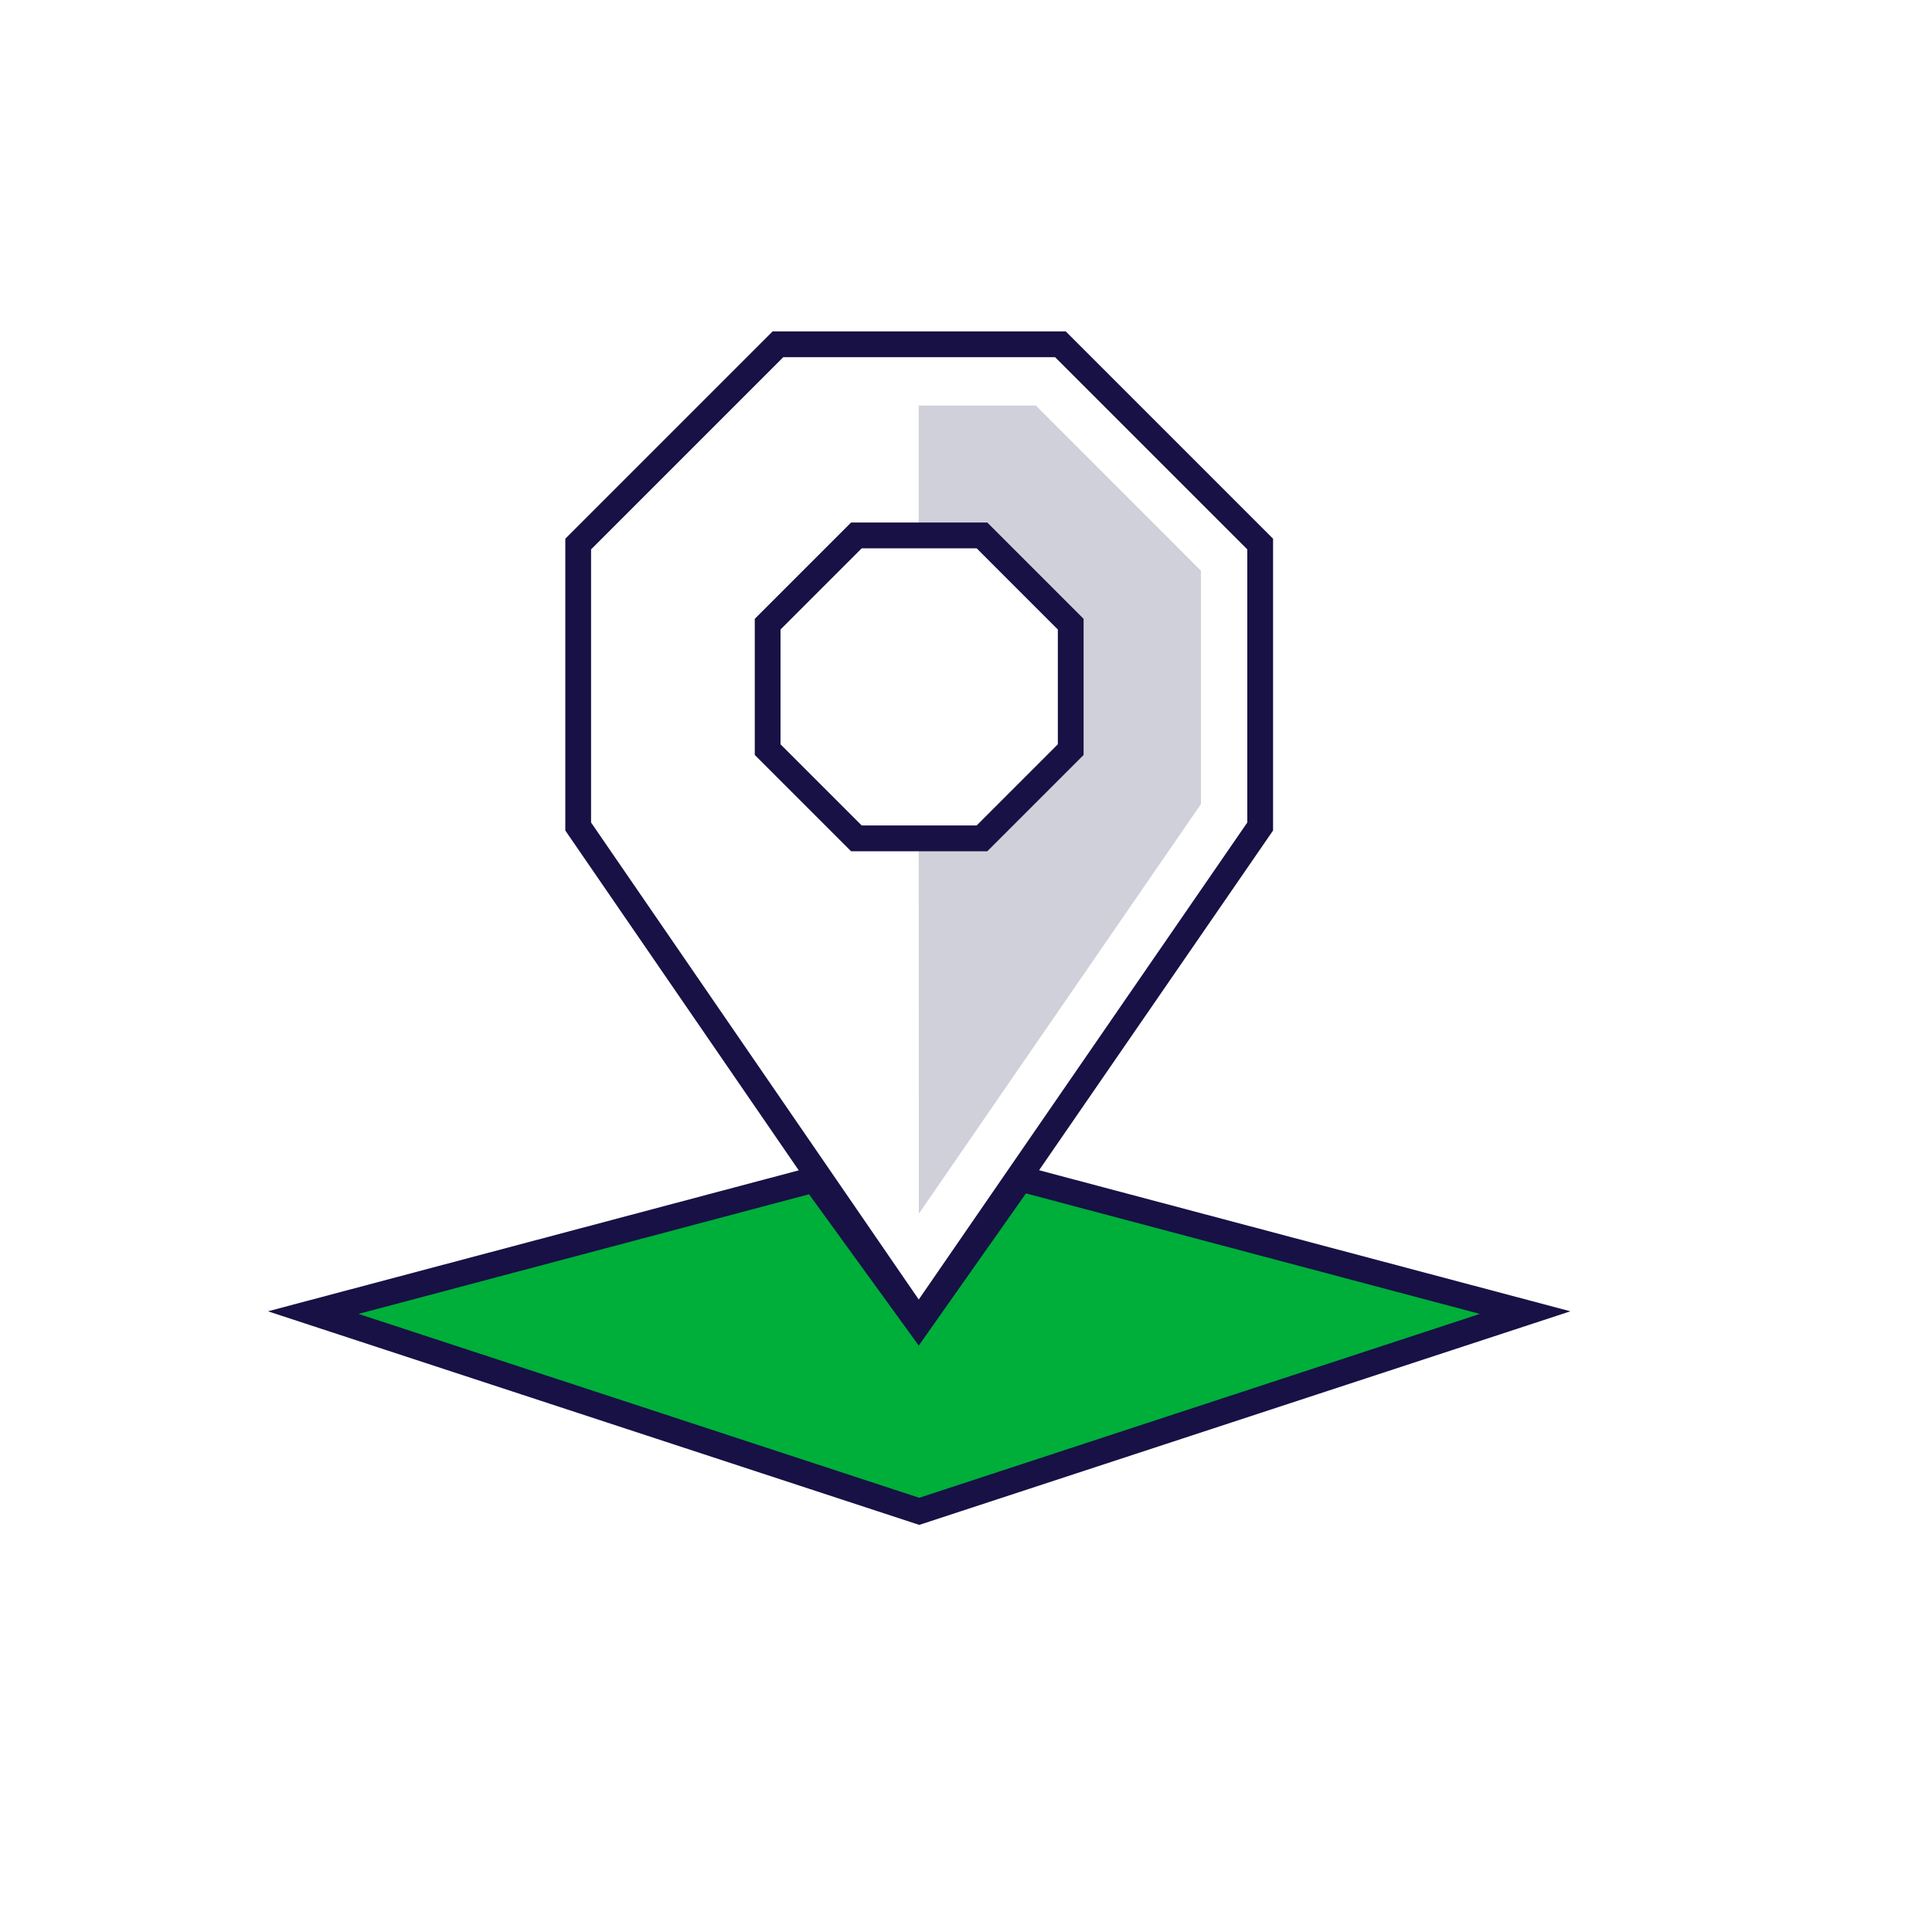
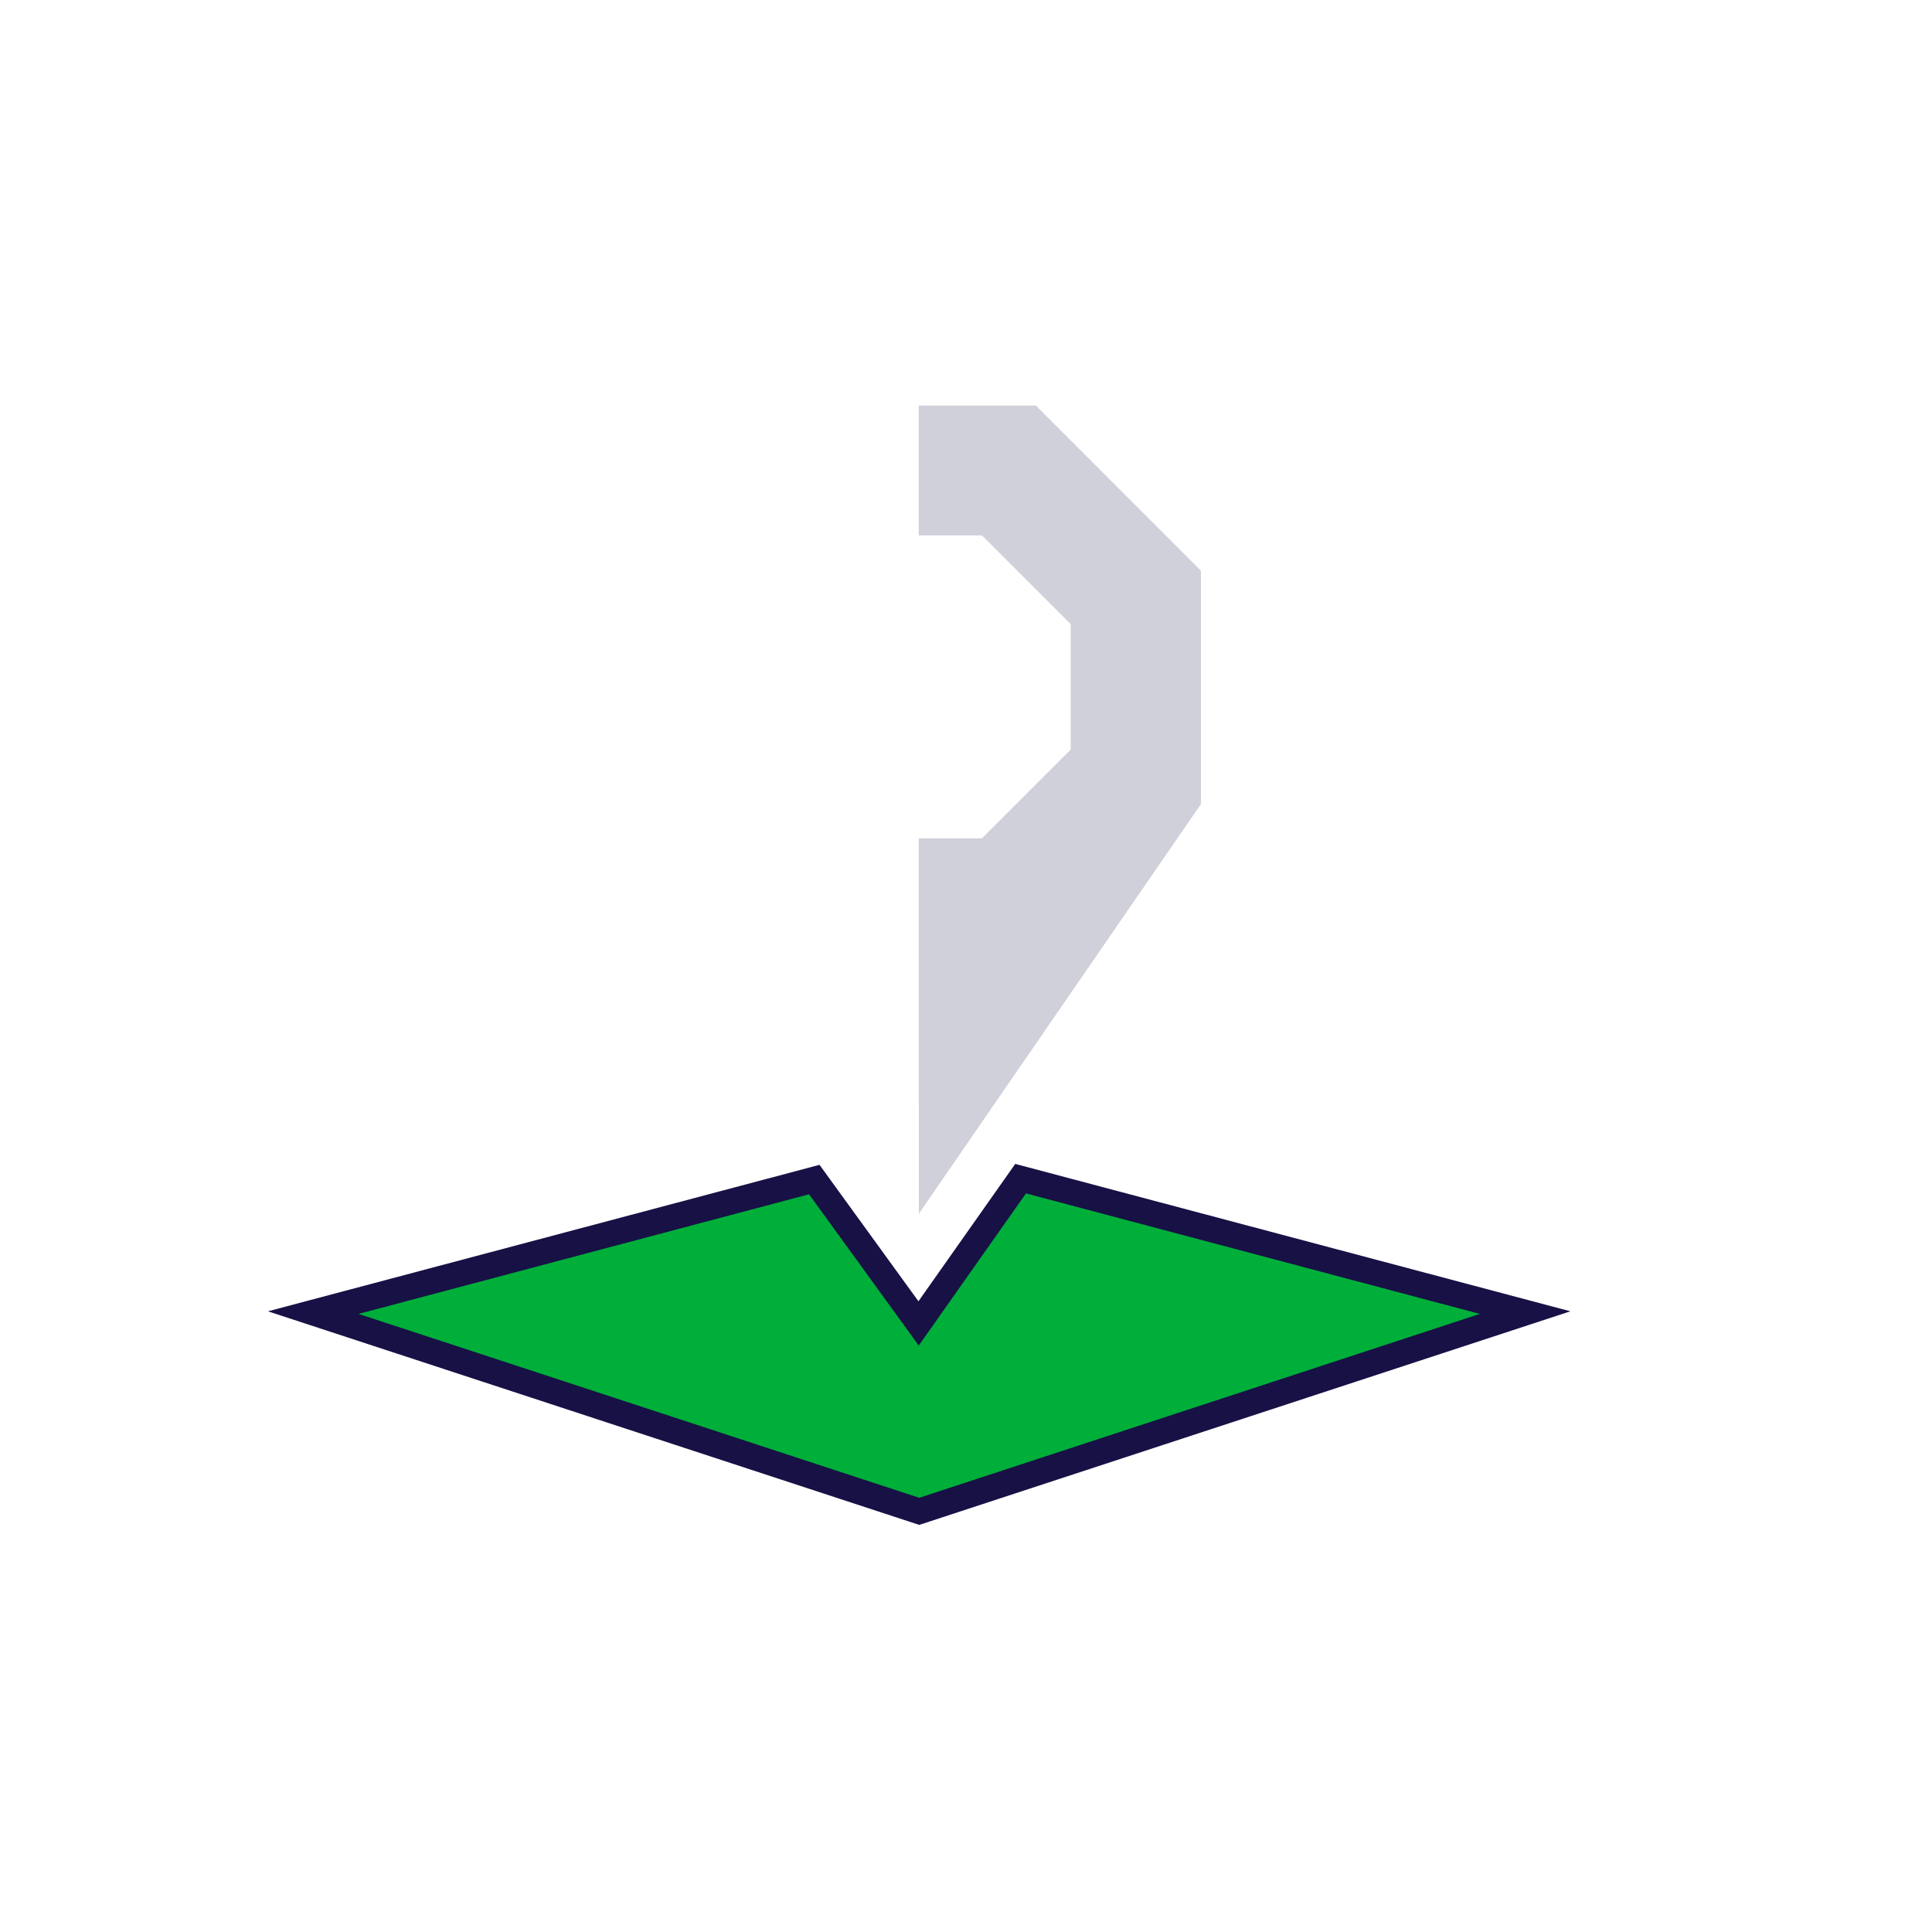
<svg xmlns="http://www.w3.org/2000/svg" id="Light_Icons" viewBox="0 0 150 150">
  <defs>
    <style>.cls-1{fill:#d0d0da;}.cls-2{fill:#00ae3a;}.cls-2,.cls-3{stroke:#171145;stroke-miterlimit:10;stroke-width:2px;}.cls-3{fill:none;}</style>
  </defs>
  <polygon class="cls-1" points="80.43 31.49 71.33 31.49 71.33 41.57 76.24 41.57 83.13 48.46 83.13 58.2 76.24 65.09 71.33 65.09 71.34 94.23 93.24 62.43 93.24 44.31 80.43 31.49" />
  <polygon class="cls-2" points="71.37 117.34 24.32 101.91 63.22 91.58 71.32 102.75 79.24 91.51 118.41 101.91 71.37 117.34" />
-   <polygon class="cls-3" points="71.33 102.66 97.84 64.17 97.84 42.24 82.33 26.73 60.4 26.73 44.89 42.24 44.89 64.17 71.33 102.66" />
-   <polygon class="cls-3" points="76.24 41.57 66.49 41.57 59.6 48.46 59.6 58.2 66.49 65.09 76.24 65.09 83.13 58.2 83.13 48.46 76.24 41.57" />
</svg>